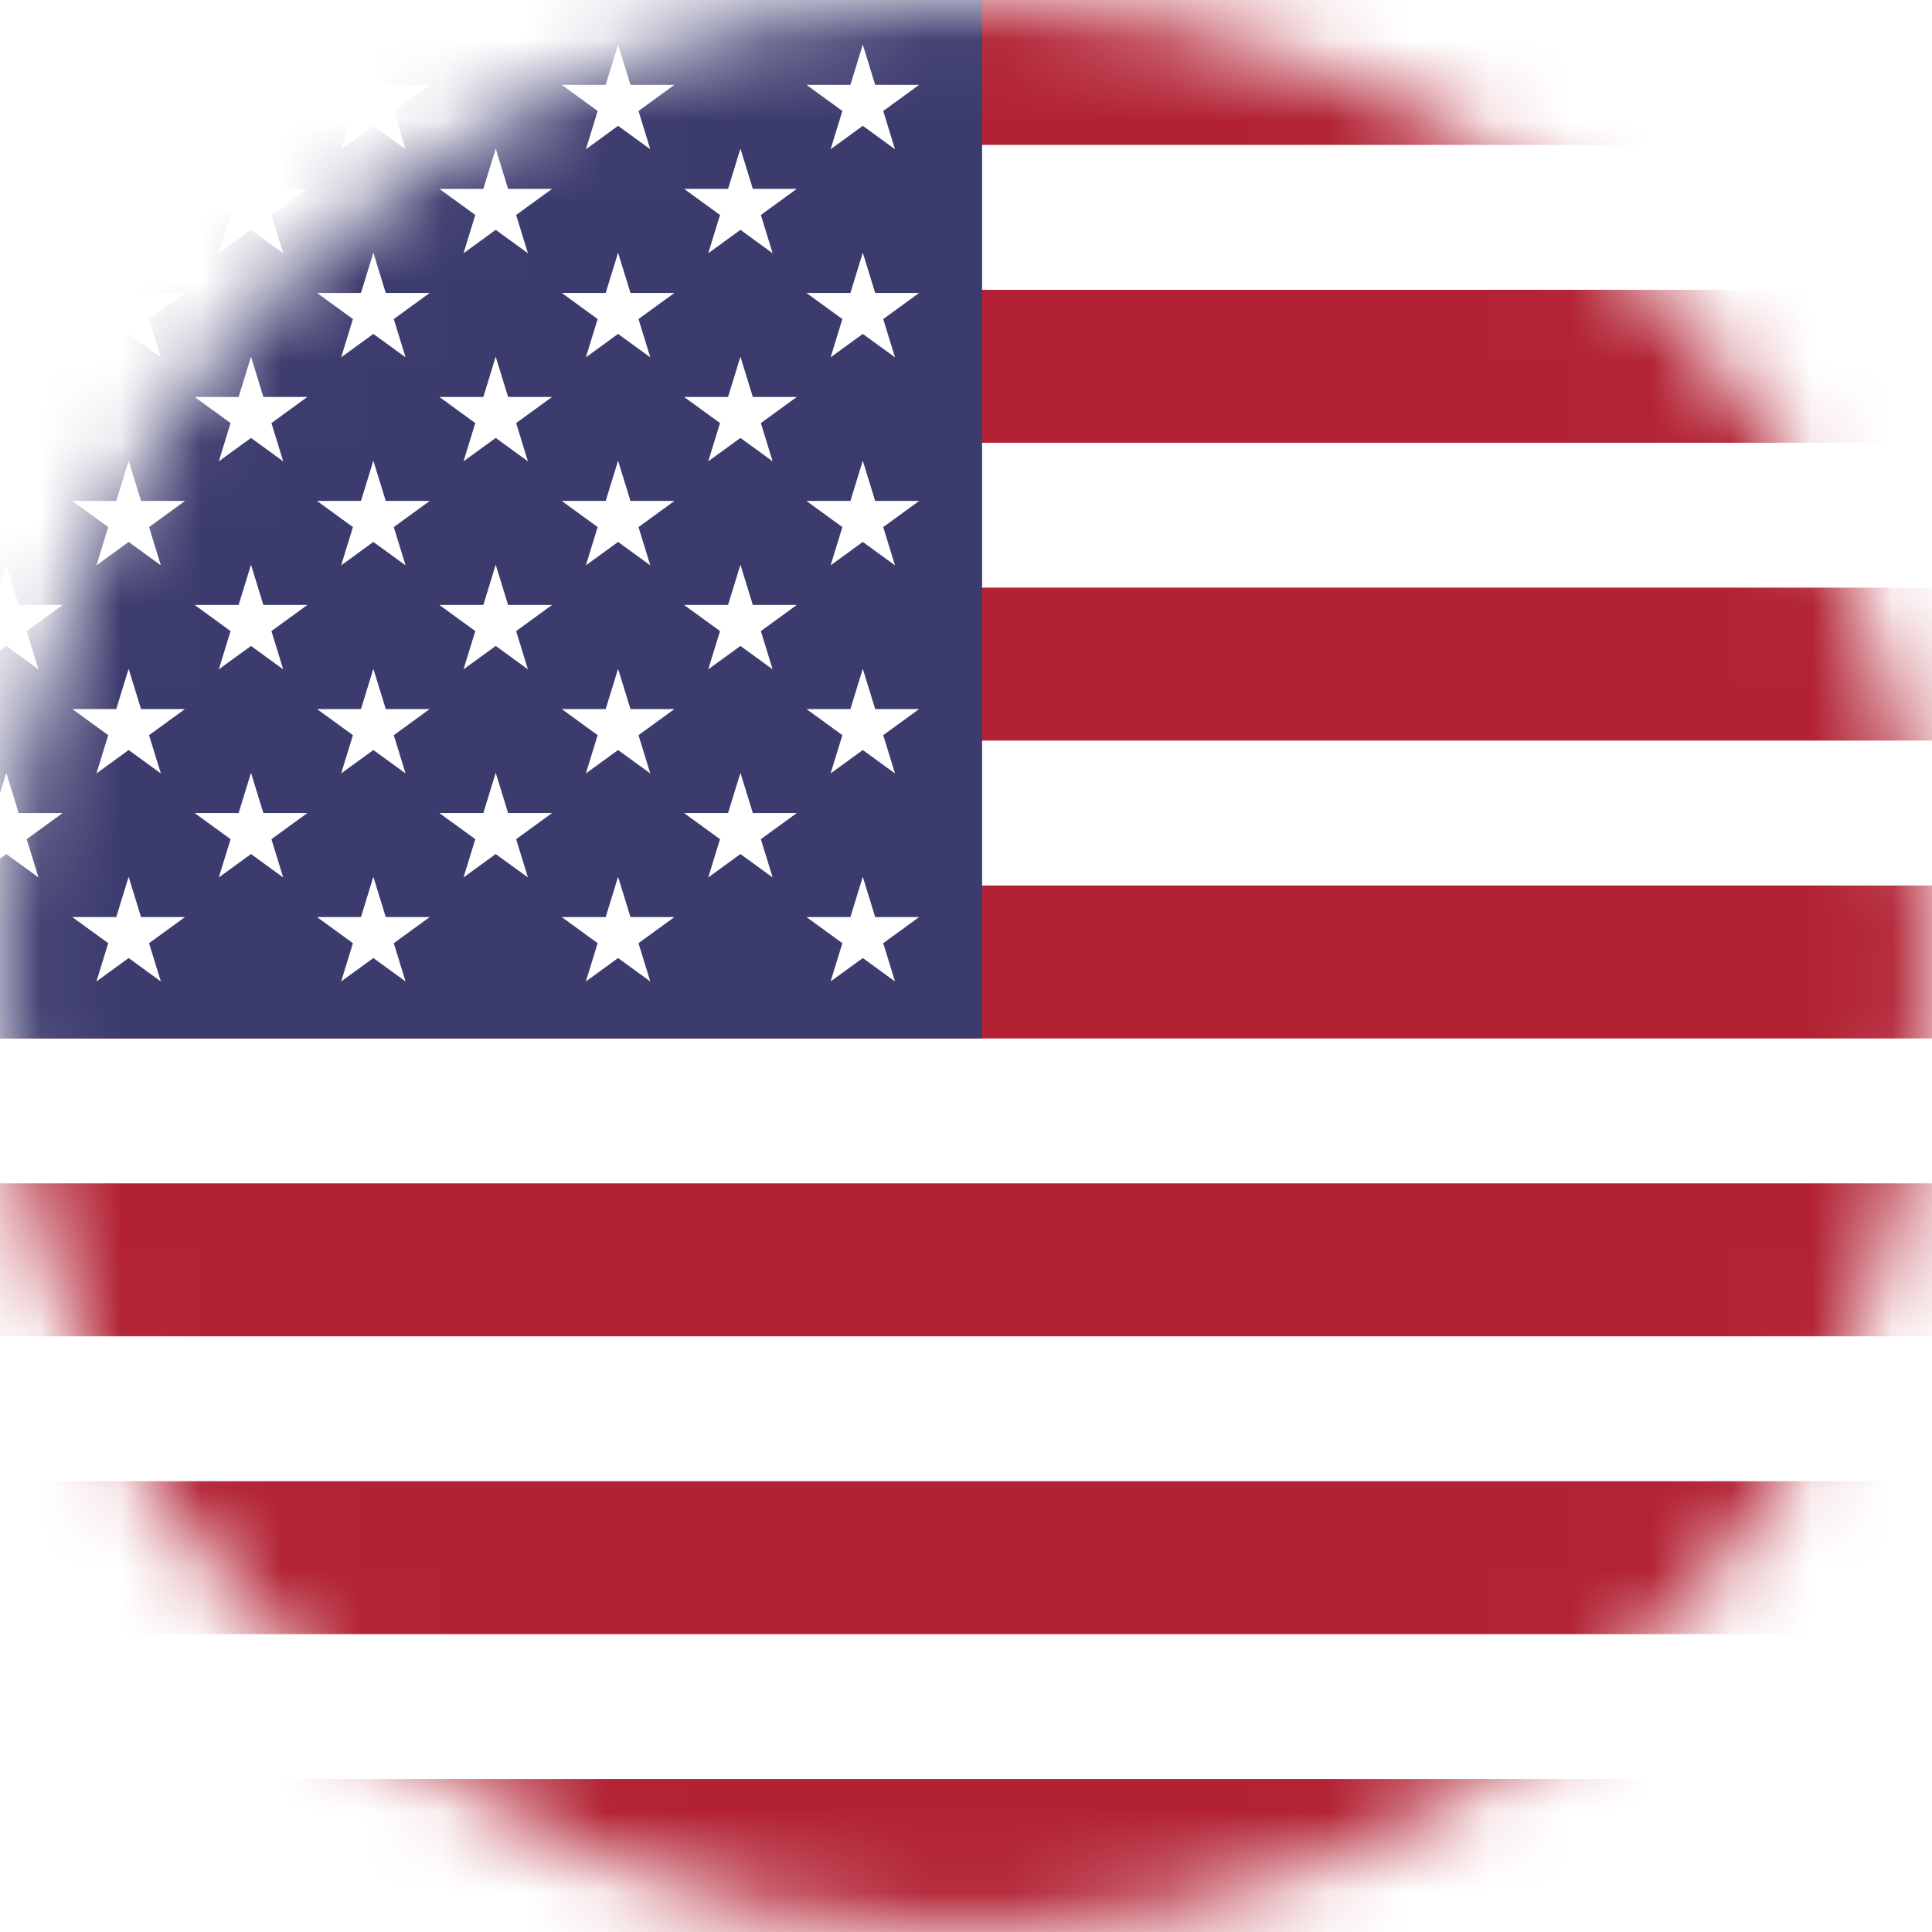
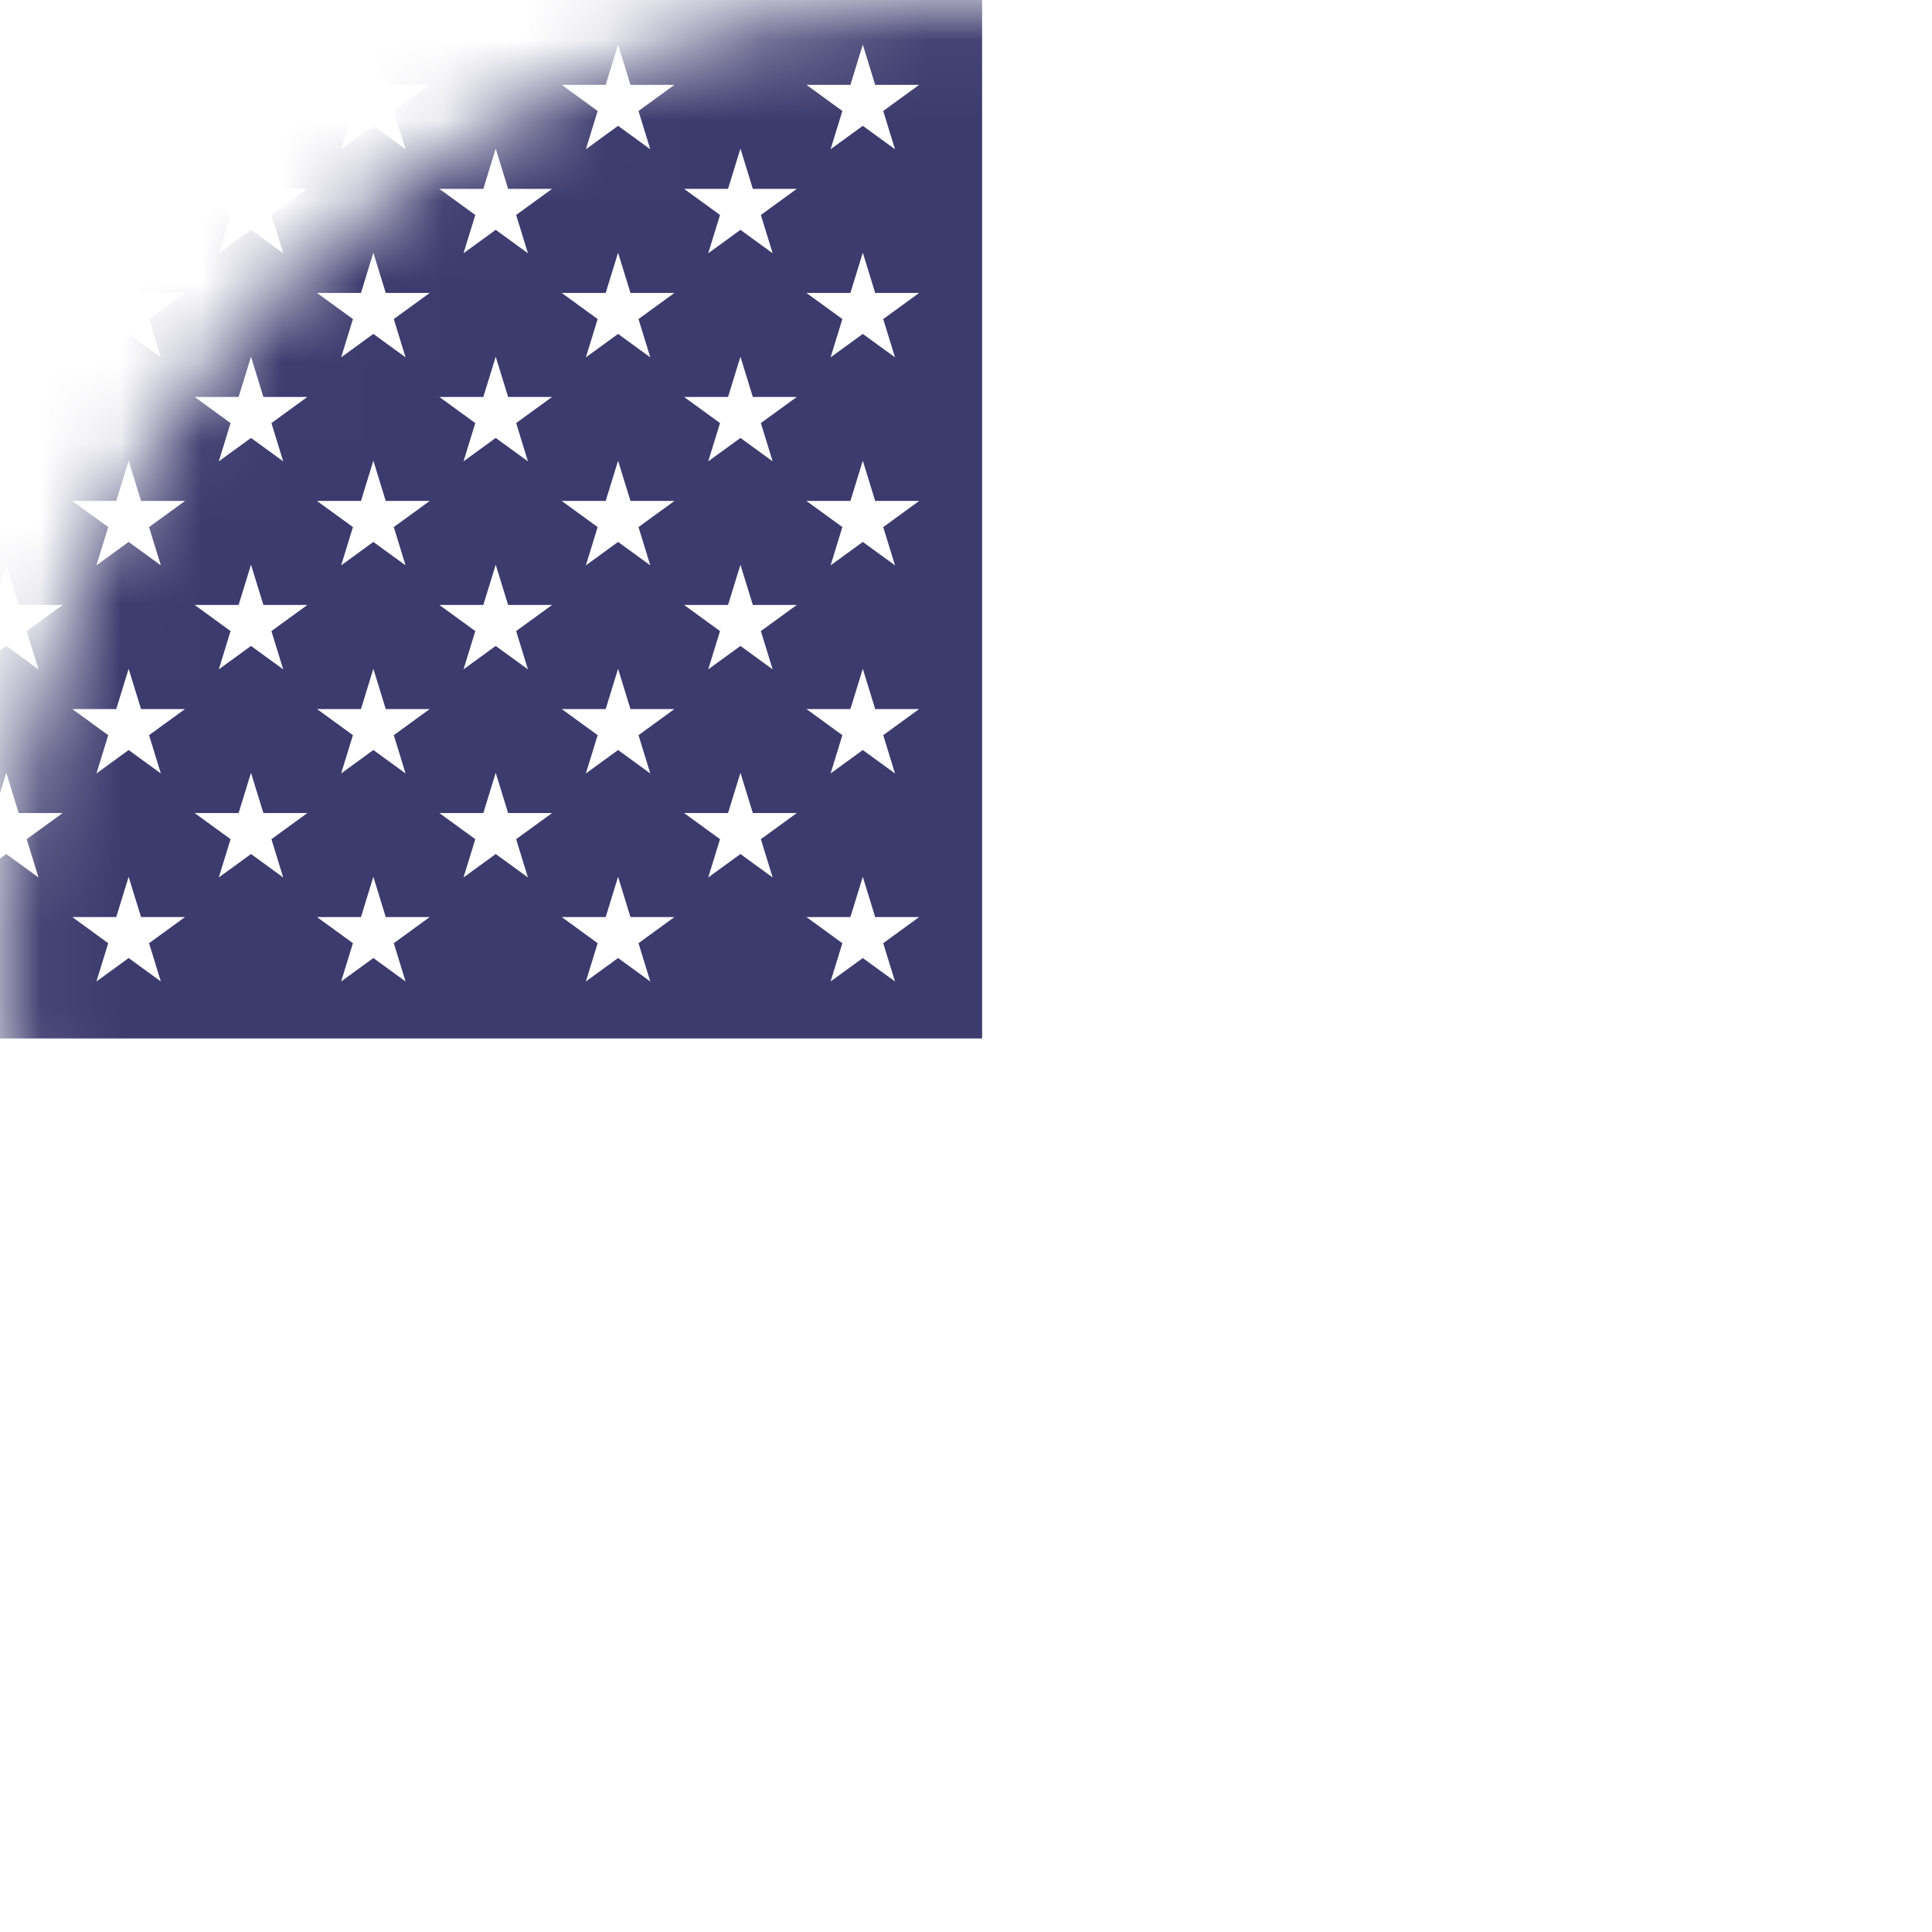
<svg xmlns="http://www.w3.org/2000/svg" version="1.1" id="Ebene_1" x="0px" y="0px" viewBox="0 0 24 24" style="enable-background:new 0 0 24 24;" xml:space="preserve">
  <style type="text/css">
	.st0{filter:url(#Adobe_OpacityMaskFilter);}
	.st1{fill-rule:evenodd;clip-rule:evenodd;fill:#FFFFFF;}
	.st2{mask:url(#mask-2_00000005267133589531180580000003572764821639305099_);}
	.st3{fill:#B22234;}
	.st4{fill:#FFFFFF;}
	.st5{fill:#3C3B6E;}
</style>
  <defs>
    <filter id="Adobe_OpacityMaskFilter" filterUnits="userSpaceOnUse" x="-6" y="0" width="45.6" height="24">
      <feColorMatrix type="matrix" values="1 0 0 0 0  0 1 0 0 0  0 0 1 0 0  0 0 0 1 0" />
    </filter>
  </defs>
  <mask maskUnits="userSpaceOnUse" x="-6" y="0" width="45.6" height="24" id="mask-2_00000005267133589531180580000003572764821639305099_">
    <g class="st0">
      <circle id="path-1_00000031889243485449030060000011246406796343783357_" class="st1" cx="12" cy="12" r="12" />
    </g>
  </mask>
  <g id="Flag_of_the_United_States" class="st2">
    <g transform="translate(-6, 0)">
-       <rect id="Rectangle" class="st3" width="45.6" height="24" />
-       <path id="Shape" class="st4" d="M45.6,1.8v1.8H0V1.8H45.6z M45.6,5.5v1.8H0V5.5H45.6z M45.6,9.2v1.8H0V9.2H45.6z M45.6,12.9v1.8H0    v-1.8H45.6z M45.6,16.6v1.8H0v-1.8H45.6z M45.6,20.3v1.8H0v-1.8H45.6z" />
+       <path id="Shape" class="st4" d="M45.6,1.8v1.8H0V1.8H45.6z M45.6,5.5v1.8H0V5.5H45.6z M45.6,9.2H0V9.2H45.6z M45.6,12.9v1.8H0    v-1.8H45.6z M45.6,16.6v1.8H0v-1.8H45.6z M45.6,20.3v1.8H0v-1.8H45.6z" />
      <rect id="Rectangle_00000045591167197241093480000004779758340922862230_" class="st5" width="18.2" height="12.9" />
      <g id="Group" transform="translate(0.818, 0.554)">
        <g id="s18" transform="translate(-0, 0)">
          <g id="s9-link" transform="translate(3.04, 0)">
            <g id="s9" transform="translate(0, 0)">
              <g id="s4-link" transform="translate(1.52, 1.292)">
                <g id="s4" transform="translate(0, 0)">
                  <polygon id="s" class="st4" points="0.7,0 1.1,1.3 0,0.5 1.4,0.5 0.3,1.3         " />
                  <g id="s-link" transform="translate(0, 2.585)">
-                     <polygon id="s_00000180347164946118089900000017178850327820830362_" class="st4" points="0.7,0 1.1,1.3 0,0.5 1.4,0.5            0.3,1.3          " />
-                   </g>
+                     </g>
                  <g id="s-link_00000014596178216604795680000006408936879429982903_" transform="translate(0, 5.169)">
                    <polygon id="s_00000115473148766074075730000017257099558061226150_" class="st4" points="0.7,0 1.1,1.3 0,0.5 1.4,0.5            0.3,1.3          " />
                  </g>
                  <g id="s-link_00000011018256577047197220000007644086817662234507_" transform="translate(0, 7.754)">
                    <polygon id="s_00000029743526180817094380000005213623921120663693_" class="st4" points="0.7,0 1.1,1.3 0,0.5 1.4,0.5            0.3,1.3          " />
                  </g>
                </g>
              </g>
            </g>
          </g>
        </g>
        <g id="s18-link" transform="translate(6.08, 0)">
          <g id="s18_00000041994758180126671470000007307800970102120087_" transform="translate(0, 0)">
            <g id="s9_00000088092761668468260260000016726230518450705808_">
              <g id="s5">
                <g id="s4_00000127028804775342395260000014605597753233127297_">
                  <polygon id="s_00000067930285044345092650000016586371996808297915_" class="st4" points="0.7,0 1.1,1.3 0,0.5 1.4,0.5           0.3,1.3         " />
                  <g id="s-link_00000086691029103721292980000004581395858977129618_" transform="translate(0, 2.585)">
                    <polygon id="s_00000056393773128322347880000011745634417071129479_" class="st4" points="0.7,0 1.1,1.3 0,0.5 1.4,0.5            0.3,1.3          " />
                  </g>
                  <g id="s-link_00000127729917803967978090000015900084417392027522_" transform="translate(0, 5.169)">
                    <polygon id="s_00000083083141002363508540000002858005603309632679_" class="st4" points="0.7,0 1.1,1.3 0,0.5 1.4,0.5            0.3,1.3          " />
                  </g>
                  <g id="s-link_00000126281938277090998780000007219824844808780173_" transform="translate(0, 7.754)">
                    <polygon id="s_00000148623853406539953980000001875964492068866718_" class="st4" points="0.7,0 1.1,1.3 0,0.5 1.4,0.5            0.3,1.3          " />
                  </g>
                </g>
                <g id="s-link_00000124874828983480193430000018134705364636813448_" transform="translate(0, 10.338)">
                  <polygon id="s_00000090994999102602326680000004751881719103496349_" class="st4" points="0.7,0 1.1,1.3 0,0.5 1.4,0.5           0.3,1.3         " />
                </g>
              </g>
              <g id="s4-link_00000003092995057950139700000017077548825878453667_" transform="translate(1.52, 1.292)">
                <g id="s4_00000111189693932164082090000008265673497990504080_" transform="translate(0, 0)">
                  <polygon id="s_00000021114672372688898070000000053182142795255968_" class="st4" points="0.7,0 1.1,1.3 0,0.5 1.4,0.5           0.3,1.3         " />
                  <g id="s-link_00000020372661759852045980000001533076776273491885_" transform="translate(0, 2.585)">
                    <polygon id="s_00000062170631565412576000000003662388039278056103_" class="st4" points="0.7,0 1.1,1.3 0,0.5 1.4,0.5            0.3,1.3          " />
                  </g>
                  <g id="s-link_00000171691264295676541990000008187238479353182852_" transform="translate(0, 5.169)">
                    <polygon id="s_00000075842086083153632780000014570208498506199981_" class="st4" points="0.7,0 1.1,1.3 0,0.5 1.4,0.5            0.3,1.3          " />
                  </g>
                  <g id="s-link_00000182486378208639226390000002184239343295534782_" transform="translate(0, 7.754)">
                    <polygon id="s_00000070109566568280484720000011331208449614289310_" class="st4" points="0.7,0 1.1,1.3 0,0.5 1.4,0.5            0.3,1.3          " />
                  </g>
                </g>
              </g>
            </g>
            <g id="s9_00000178190197088056505870000007392292671718750096_" transform="translate(3.04, 0)">
              <g id="s5_00000142148026339266364730000013222556050244663978_">
                <g id="s4_00000127015532241445282510000016125728689374728369_">
                  <polygon id="s_00000112594205424025898660000014377622902899390342_" class="st4" points="0.7,0 1.1,1.3 0,0.5 1.4,0.5           0.3,1.3         " />
                  <g id="s-link_00000167377373299774174410000004108784717208074928_" transform="translate(0, 2.585)">
                    <polygon id="s_00000065056156115370634640000013204357563310498689_" class="st4" points="0.7,0 1.1,1.3 0,0.5 1.4,0.5            0.3,1.3          " />
                  </g>
                  <g id="s-link_00000007390516904936138090000011975945095327044027_" transform="translate(0, 5.169)">
                    <polygon id="s_00000106840849680327601580000002494990315028278401_" class="st4" points="0.7,0 1.1,1.3 0,0.5 1.4,0.5            0.3,1.3          " />
                  </g>
                  <g id="s-link_00000096019690187068282340000017913367625315614096_" transform="translate(0, 7.754)">
                    <polygon id="s_00000129164934727847766650000011916969423574024622_" class="st4" points="0.7,0 1.1,1.3 0,0.5 1.4,0.5            0.3,1.3          " />
                  </g>
                </g>
                <g id="s-link_00000175297836364626873720000007794932619438924713_" transform="translate(0, 10.338)">
                  <polygon id="s_00000122703028689695704120000012890470869332890539_" class="st4" points="0.7,0 1.1,1.3 0,0.5 1.4,0.5           0.3,1.3         " />
                </g>
              </g>
              <g id="s4-link_00000096746603492940180750000015536017013488219818_" transform="translate(1.52, 1.292)">
                <g id="s4_00000096018128152300660790000014673039290800700571_" transform="translate(0, 0)">
                  <polygon id="s_00000064316020190036779270000013198604132808374457_" class="st4" points="0.7,0 1.1,1.3 0,0.5 1.4,0.5           0.3,1.3         " />
                  <g id="s-link_00000069395855037072113280000017782617650522733203_" transform="translate(0, 2.585)">
                    <polygon id="s_00000126286935332622243780000007238498432284447129_" class="st4" points="0.7,0 1.1,1.3 0,0.5 1.4,0.5            0.3,1.3          " />
                  </g>
                  <g id="s-link_00000160913033725280533260000016381551379819944067_" transform="translate(0, 5.169)">
                    <polygon id="s_00000173126805201230608710000014760077985982250664_" class="st4" points="0.7,0 1.1,1.3 0,0.5 1.4,0.5            0.3,1.3          " />
                  </g>
                  <g id="s-link_00000070103414668542749700000017585354587574135481_" transform="translate(0, 7.754)">
                    <polygon id="s_00000036249757196583756600000003439762535264747964_" class="st4" points="0.7,0 1.1,1.3 0,0.5 1.4,0.5            0.3,1.3          " />
                  </g>
                </g>
              </g>
            </g>
          </g>
        </g>
        <g id="s9-link_00000008110851296574641990000000115663181129221304_" transform="translate(12.16, 0)">
          <g id="s9_00000131363931088947376660000002841199434741453987_">
            <g id="s5_00000016044940785512062870000010881436926994035860_">
              <g id="s4_00000171686210005956573240000004566779528752856720_">
                <polygon id="s_00000026879008855667709370000005151495995241352629_" class="st4" points="0.7,0 1.1,1.3 0,0.5 1.4,0.5          0.3,1.3        " />
                <g id="s-link_00000132053228986063433740000004013450386104483724_" transform="translate(0, 2.585)">
                  <polygon id="s_00000026864094212416656630000008389237494999235461_" class="st4" points="0.7,0 1.1,1.3 0,0.5 1.4,0.5           0.3,1.3         " />
                </g>
                <g id="s-link_00000027595388499007138880000016806714462238135471_" transform="translate(0, 5.169)">
                  <polygon id="s_00000089541012598520372990000009295171437066227886_" class="st4" points="0.7,0 1.1,1.3 0,0.5 1.4,0.5           0.3,1.3         " />
                </g>
                <g id="s-link_00000124140377134989007540000001890508786429745281_" transform="translate(0, 7.754)">
                  <polygon id="s_00000070825996178997714520000018014305181104683431_" class="st4" points="0.7,0 1.1,1.3 0,0.5 1.4,0.5           0.3,1.3         " />
                </g>
              </g>
              <g id="s-link_00000018942272743410119030000014828371556074106546_" transform="translate(0, 10.338)">
                <polygon id="s_00000177468877163233482020000006982885768239137427_" class="st4" points="0.7,0 1.1,1.3 0,0.5 1.4,0.5          0.3,1.3        " />
              </g>
            </g>
            <g id="s4-link_00000086681123197816332570000017673946679446752411_" transform="translate(1.52, 1.292)">
              <g id="s4_00000171697309678248273020000012159330917075306172_" transform="translate(0, 0)">
                <polygon id="s_00000124848304387756317850000000668225623759844746_" class="st4" points="0.7,0 1.1,1.3 0,0.5 1.4,0.5          0.3,1.3        " />
                <g id="s-link_00000139273864394302951540000003280709200014558355_" transform="translate(0, 2.585)">
                  <polygon id="s_00000100358483626095845680000010543237298823497391_" class="st4" points="0.7,0 1.1,1.3 0,0.5 1.4,0.5           0.3,1.3         " />
                </g>
                <g id="s-link_00000017486687225663849230000004093183760136811922_" transform="translate(0, 5.169)">
                  <polygon id="s_00000028299662306092641180000006735814372477530754_" class="st4" points="0.7,0 1.1,1.3 0,0.5 1.4,0.5           0.3,1.3         " />
                </g>
                <g id="s-link_00000078025514759651058450000013211116678770835130_" transform="translate(0, 7.754)">
                  <polygon id="s_00000178175672704491384300000005918469844585289656_" class="st4" points="0.7,0 1.1,1.3 0,0.5 1.4,0.5           0.3,1.3         " />
                </g>
              </g>
            </g>
          </g>
        </g>
        <g id="s5-link" transform="translate(15.2, 0)">
          <g id="s5_00000124123139085343731240000007102687712168901282_">
            <g id="s4_00000165947520670959023540000013392151624107294648_">
              <polygon id="s_00000067203376085142773300000007729660239286720166_" class="st4" points="0.7,0 1.1,1.3 0,0.5 1.4,0.5         0.3,1.3       " />
              <g id="s-link_00000111885794460749791150000008440171642492782003_" transform="translate(0, 2.585)">
                <polygon id="s_00000065068047178972246820000000097194853601085341_" class="st4" points="0.7,0 1.1,1.3 0,0.5 1.4,0.5          0.3,1.3        " />
              </g>
              <g id="s-link_00000037665487046839027860000014235170273691146625_" transform="translate(0, 5.169)">
                <polygon id="s_00000144332119475115085040000017537878686163189157_" class="st4" points="0.7,0 1.1,1.3 0,0.5 1.4,0.5          0.3,1.3        " />
              </g>
              <g id="s-link_00000124874547337394297400000007119037502148178585_" transform="translate(0, 7.754)">
                <polygon id="s_00000132063228893063580770000017284078232759547828_" class="st4" points="0.7,0 1.1,1.3 0,0.5 1.4,0.5          0.3,1.3        " />
              </g>
            </g>
            <g id="s-link_00000026841604659897013130000018035574783501836991_" transform="translate(0, 10.338)">
              <polygon id="s_00000149383867806012658540000000023898861883854720_" class="st4" points="0.7,0 1.1,1.3 0,0.5 1.4,0.5         0.3,1.3       " />
            </g>
          </g>
        </g>
      </g>
    </g>
  </g>
</svg>